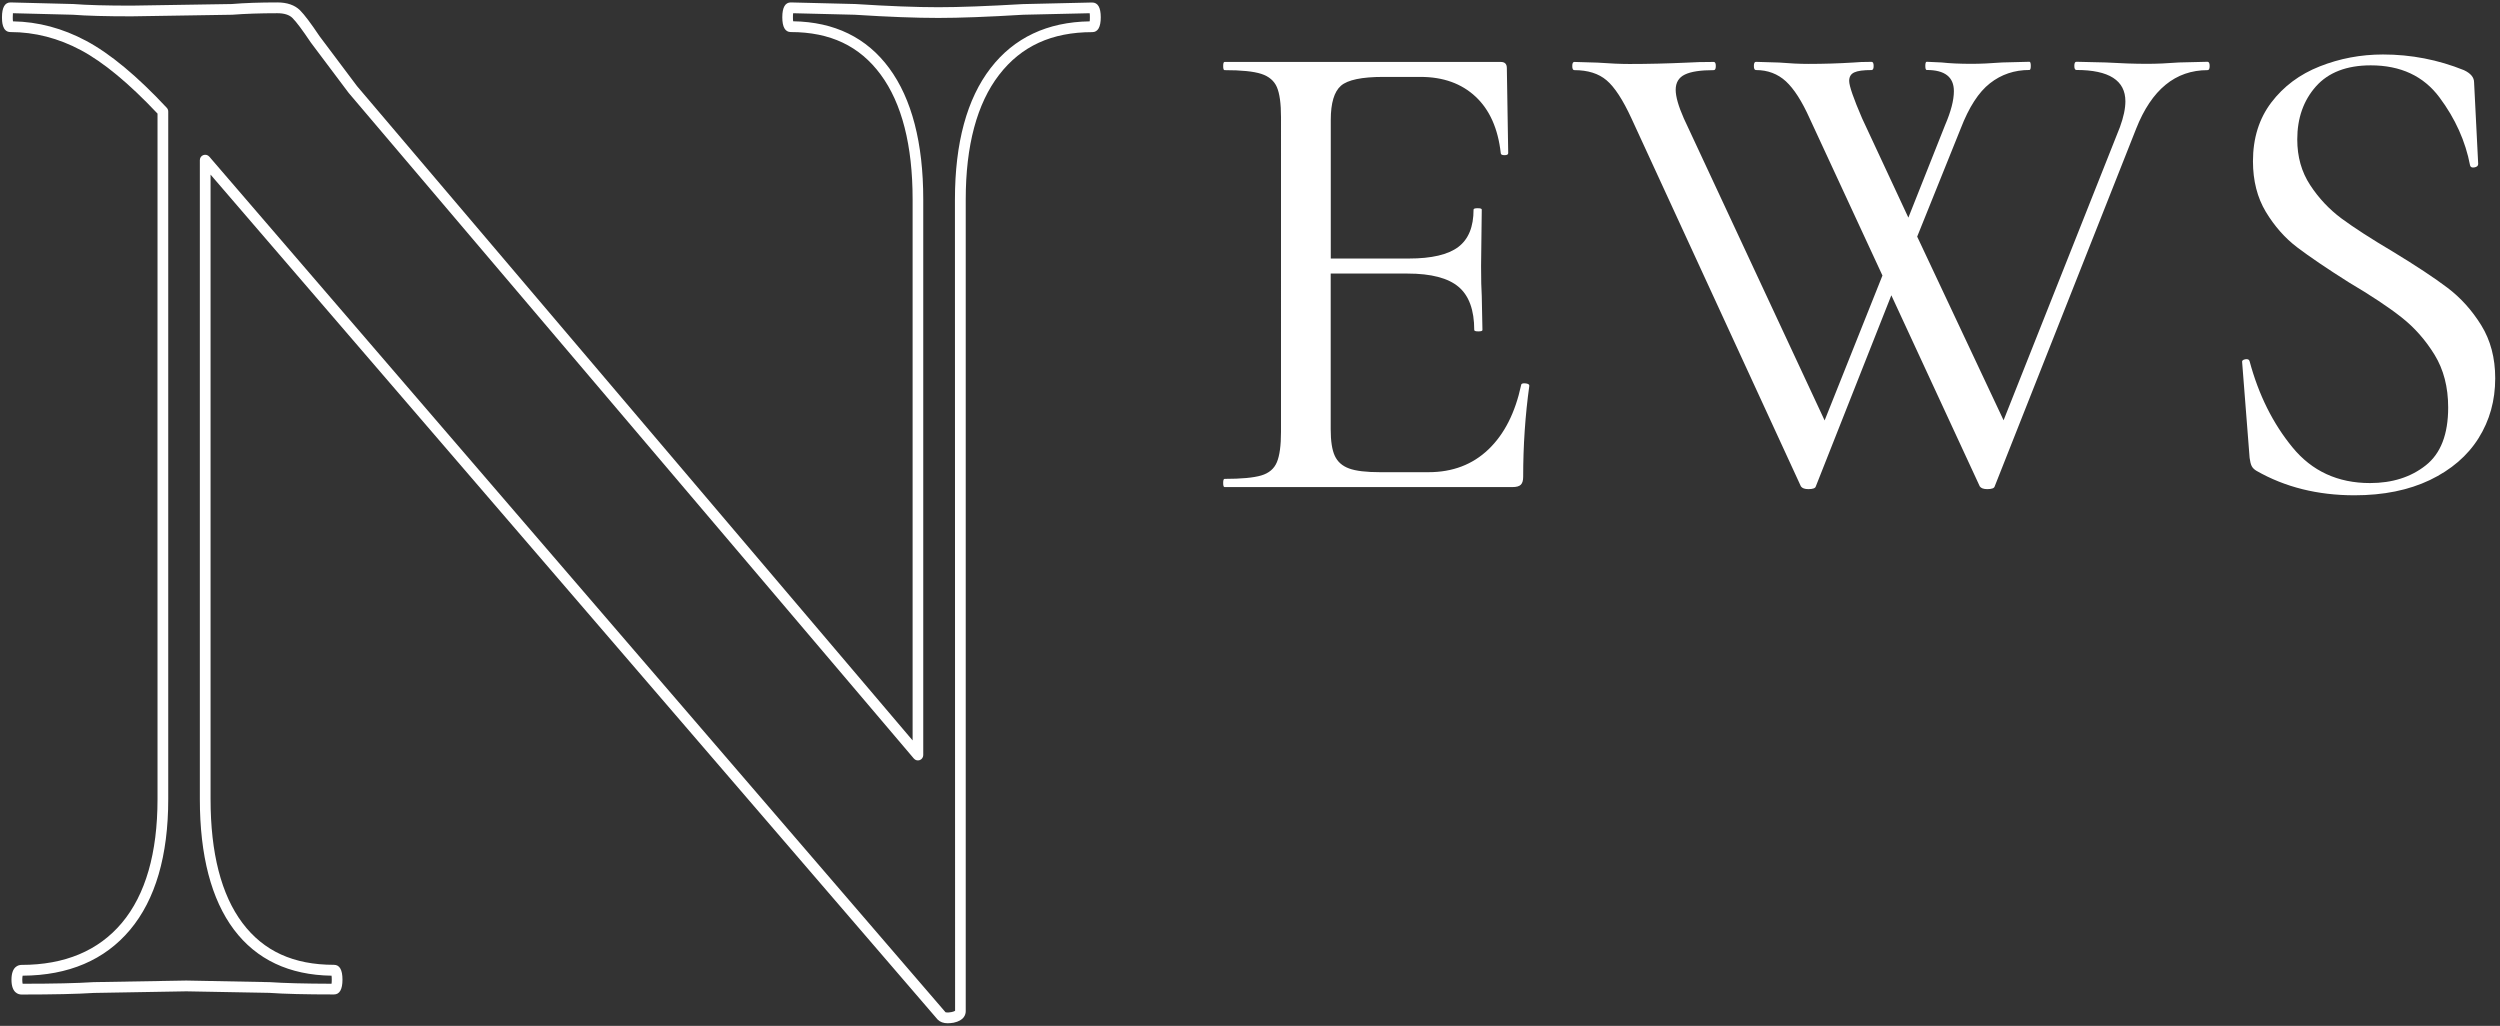
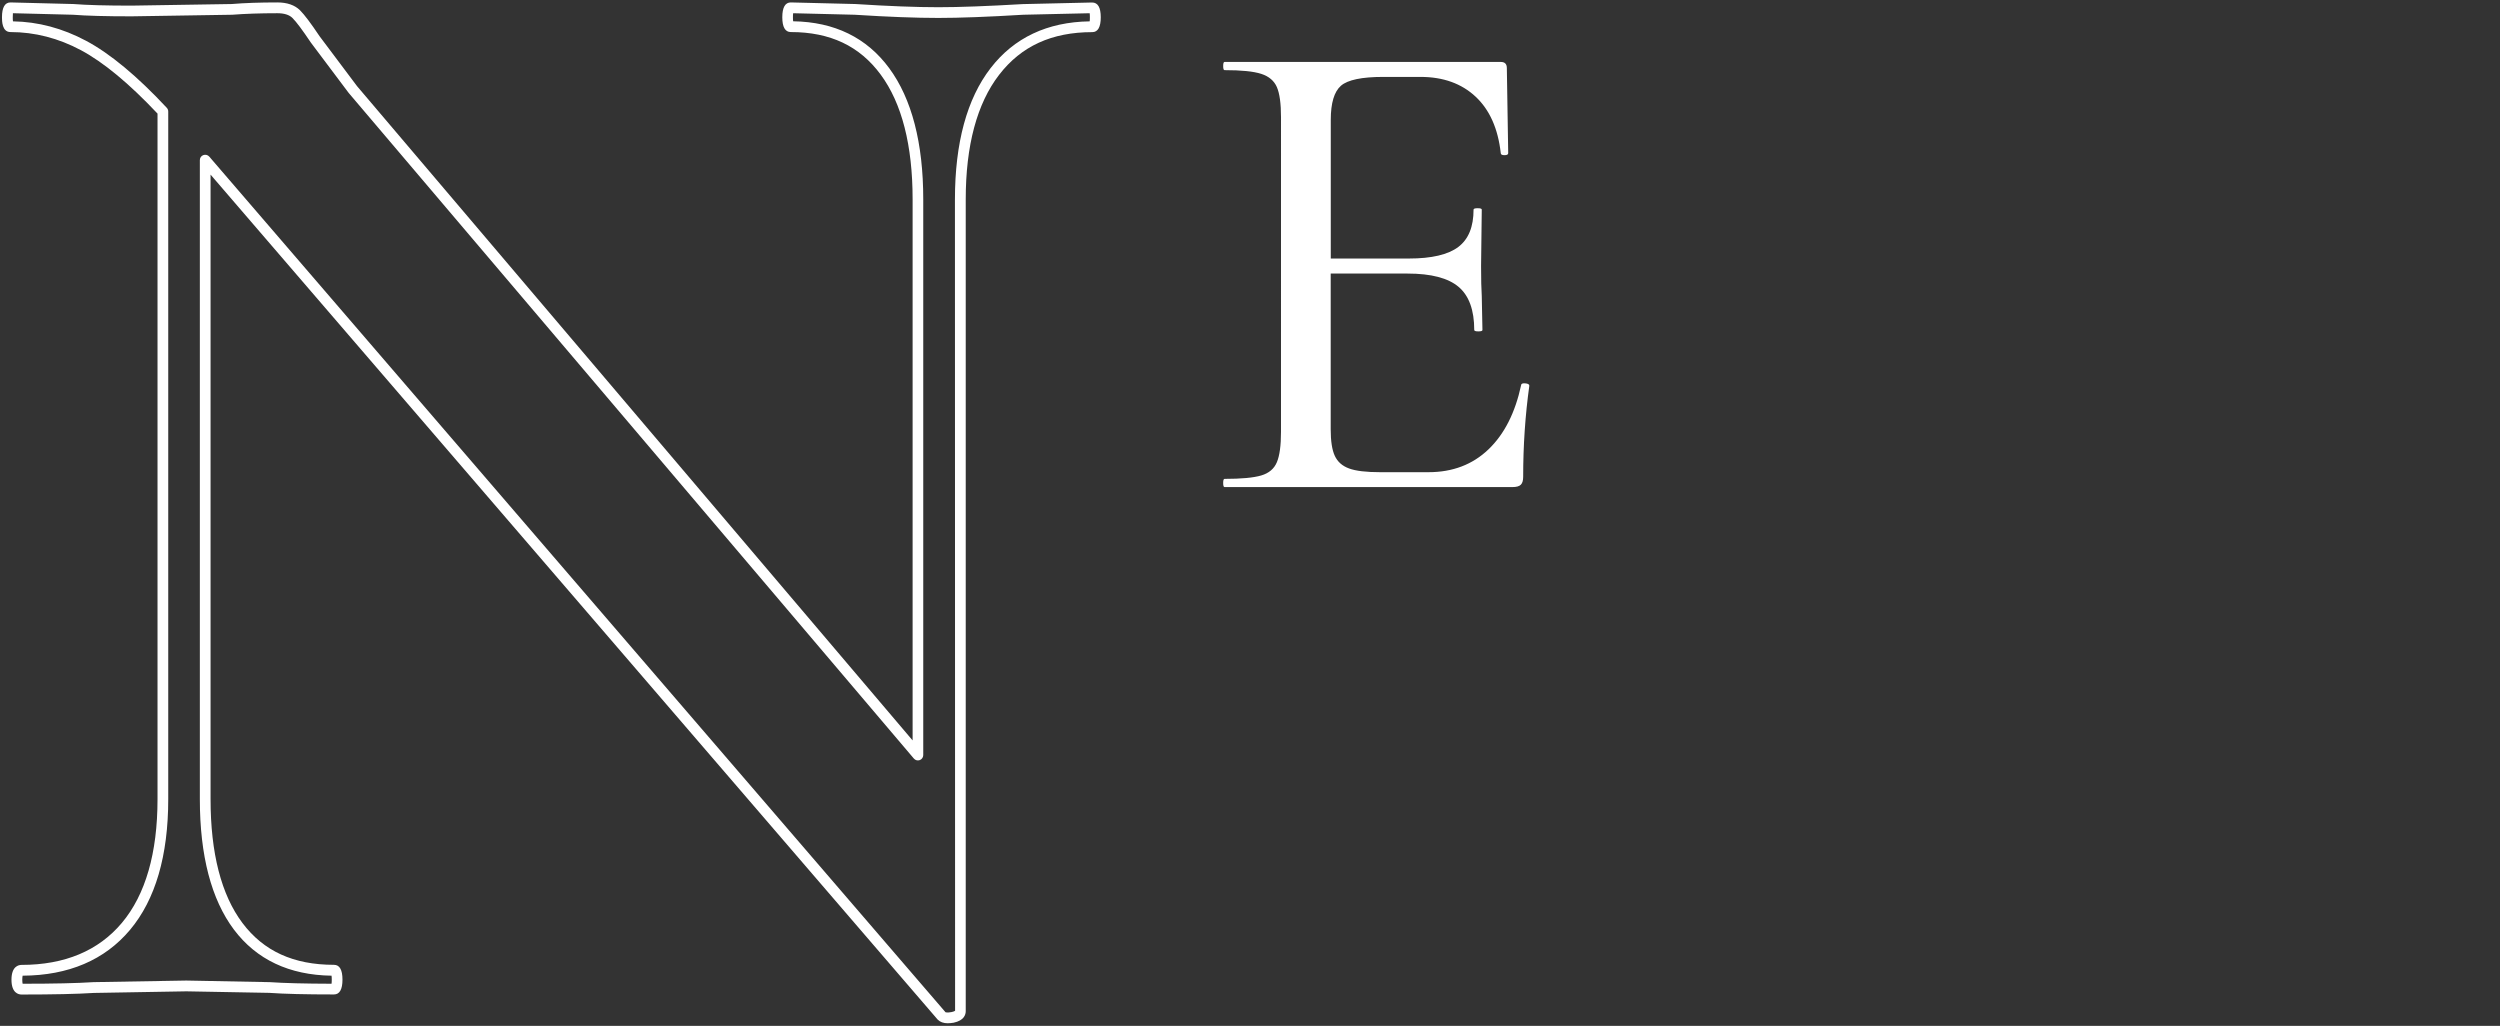
<svg xmlns="http://www.w3.org/2000/svg" version="1.1" id="レイヤー_1" x="0px" y="0px" width="329px" height="135px" viewBox="0 0 329 135" style="enable-background:new 0 0 329 135;" xml:space="preserve">
  <rect x="0" y="0" width="329" height="135" fill="#333333" stroke="none" />
  <style type="text/css">
	.st0{fill:#827348;}
	.st1{fill:#FFFFFF;}
</style>
  <path class="st1" d="M124.72,134.66c-0.56,0-1-0.16-1.32-0.48L27.71,22.98v82.18c0,7.11,1.41,12.6,4.2,16.31  c2.78,3.7,6.72,5.5,12.04,5.5c0.74,0,1.12,0.65,1.12,1.95c0,1.29-0.38,1.95-1.12,1.95c-3.72,0-6.59-0.07-8.52-0.21l-10.91-0.2  l-12.16,0.21c-2.18,0.14-5.39,0.21-9.52,0.21c-0.4,0-1.33-0.19-1.33-1.95c0-1.76,0.93-1.95,1.33-1.95c5.67,0,10.12-1.86,13.2-5.53  c3.11-3.71,4.69-9.18,4.69-16.28V14.95C17.01,11,13.63,8.2,10.66,6.61c-2.97-1.59-6.1-2.39-9.28-2.39c-1.12,0-1.12-1.47-1.12-1.95  c0-1.29,0.38-1.95,1.12-1.95l8.28,0.21c1.78,0.14,4.34,0.21,7.63,0.21L30.5,0.53c1.67-0.14,3.7-0.21,6-0.21  c1.29,0,2.29,0.35,2.98,1.03c0.59,0.59,1.43,1.71,2.57,3.41l4.94,6.58l73.11,86.1V26.24c0-7.11-1.41-12.64-4.2-16.42  c-2.78-3.77-6.65-5.6-11.83-5.6c-0.74,0-1.12-0.66-1.12-1.95c0-1.29,0.38-1.95,1.12-1.95l8.49,0.21c4.37,0.28,8.04,0.42,10.93,0.42  c2.75,0,6.49-0.14,11.11-0.41l9.12-0.21c0.76,0,1.14,0.65,1.14,1.95c0,1.29-0.38,1.95-1.12,1.95c-5.33,0-9.34,1.84-12.25,5.61  c-2.92,3.78-4.4,9.3-4.4,16.41v106.82c0,0.45-0.21,1.23-1.6,1.52C125.21,134.63,124.96,134.66,124.72,134.66z M124.43,133.21  c0.02,0,0.2,0.09,0.78-0.02c0.39-0.08,0.48-0.18,0.48-0.18l-0.02-106.77c0-7.43,1.58-13.24,4.69-17.27  c3.09-4.01,7.48-6.08,13.04-6.16c0.02-0.11,0.03-0.28,0.03-0.54c0-0.24-0.01-0.41-0.03-0.53l-8.75,0.2  c-4.62,0.28-8.39,0.42-11.17,0.42c-2.92,0-6.62-0.14-11-0.42l-8.1-0.2c-0.02,0.11-0.03,0.28-0.03,0.52c0,0.25,0.01,0.43,0.03,0.54  c5.43,0.08,9.68,2.15,12.64,6.17c2.97,4.03,4.48,9.84,4.48,17.26v73.14c0,0.3-0.19,0.56-0.46,0.66c-0.28,0.1-0.59,0.02-0.78-0.21  l-74.38-87.6L40.9,5.59c-1.1-1.64-1.9-2.72-2.42-3.23c-0.41-0.41-1.08-0.62-1.98-0.62c-2.26,0-4.26,0.07-5.94,0.2L17.3,2.15  c-3.39,0-5.9-0.07-7.71-0.21l-7.89-0.2C1.69,1.86,1.68,2.03,1.68,2.27c0,0.25,0.01,0.43,0.03,0.54c3.3,0.05,6.53,0.91,9.62,2.56  c3.16,1.68,6.73,4.65,10.62,8.82c0.12,0.13,0.19,0.3,0.19,0.48v90.5c0,7.44-1.69,13.22-5.02,17.19c-3.34,3.98-8.1,6.01-14.14,6.04  c-0.02,0.09-0.05,0.25-0.05,0.53s0.03,0.44,0.05,0.53c4.03,0,7.17-0.07,9.32-0.21l12.22-0.21l10.98,0.21  c1.88,0.13,4.61,0.2,8.13,0.21c0.02-0.11,0.03-0.28,0.03-0.53c0-0.25-0.01-0.42-0.03-0.53c-5.56-0.08-9.88-2.12-12.85-6.07  c-2.97-3.96-4.48-9.73-4.48-17.16V21.07c0-0.3,0.18-0.56,0.46-0.66c0.28-0.1,0.59-0.02,0.78,0.2L124.43,133.21  C124.43,133.21,124.43,133.21,124.43,133.21z" />
  <g>
    <g>
      <g>
        <path class="st1" d="M200.72,50.45c0.36,0.03,0.54,0.13,0.54,0.31c-0.54,3.88-0.81,7.88-0.81,12c0,0.48-0.1,0.82-0.31,1.03     c-0.21,0.21-0.58,0.31-1.12,0.31h-37.87c-0.12,0-0.18-0.18-0.18-0.54c0-0.36,0.06-0.54,0.18-0.54c2.21,0,3.82-0.15,4.83-0.45     c1.01-0.3,1.7-0.88,2.06-1.75c0.36-0.86,0.54-2.19,0.54-3.98V15.41c0-1.79-0.18-3.1-0.54-3.94c-0.36-0.83-1.04-1.42-2.06-1.75     c-1.02-0.33-2.63-0.49-4.83-0.49c-0.12,0-0.18-0.18-0.18-0.54c0-0.36,0.06-0.54,0.18-0.54h36.35c0.54,0,0.8,0.27,0.8,0.81     l0.18,11.19c0,0.18-0.16,0.27-0.49,0.27c-0.33,0-0.49-0.09-0.49-0.27c-0.36-3.22-1.46-5.7-3.31-7.43     c-1.85-1.73-4.27-2.6-7.25-2.6h-4.92c-2.81,0-4.66,0.39-5.55,1.16c-0.89,0.78-1.34,2.27-1.34,4.48v18.26h10.29     c2.98,0,5.15-0.51,6.49-1.52c1.34-1.01,2.01-2.65,2.01-4.92c0-0.12,0.18-0.18,0.54-0.18c0.36,0,0.54,0.06,0.54,0.18l-0.09,7.43     c0,1.73,0.03,3.04,0.09,3.94l0.09,4.48c0,0.12-0.18,0.18-0.54,0.18c-0.36,0-0.54-0.06-0.54-0.18c0-2.63-0.69-4.52-2.06-5.68     c-1.37-1.16-3.61-1.75-6.71-1.75h-10.12v20.5c0,1.55,0.18,2.72,0.54,3.49c0.36,0.78,0.98,1.33,1.88,1.66     c0.89,0.33,2.27,0.49,4.12,0.49H188c3.16,0,5.79-1,7.88-3c2.09-2,3.52-4.82,4.3-8.46C200.18,50.5,200.36,50.42,200.72,50.45z" />
-         <path class="st1" d="M290.79,8.69c0,0.36-0.09,0.54-0.27,0.54c-4.24,0-7.37,2.57-9.4,7.7L262.5,64.01     c-0.06,0.24-0.39,0.36-0.98,0.36c-0.48,0-0.81-0.12-0.98-0.36l-11.64-25.15l-9.94,25.15c-0.06,0.24-0.39,0.36-0.98,0.36     c-0.48,0-0.81-0.12-0.98-0.36L214.7,15.58c-1.13-2.45-2.22-4.12-3.27-5.01c-1.04-0.89-2.46-1.34-4.25-1.34     c-0.18,0-0.27-0.18-0.27-0.54c0-0.36,0.09-0.54,0.27-0.54l3.04,0.09c1.67,0.12,3.07,0.18,4.21,0.18c2.45,0,4.98-0.06,7.61-0.18     c0.89-0.06,2.06-0.09,3.49-0.09c0.18,0,0.27,0.18,0.27,0.54c0,0.36-0.09,0.54-0.27,0.54c-1.73,0-3,0.19-3.8,0.58     c-0.81,0.39-1.21,1.06-1.21,2.01c0,0.89,0.36,2.15,1.07,3.76l18.53,39.75l7.61-19.07l-9.58-20.68c-1.02-2.27-2.06-3.89-3.13-4.88     c-1.07-0.98-2.39-1.48-3.94-1.48c-0.18,0-0.27-0.18-0.27-0.54c0-0.36,0.09-0.54,0.27-0.54l3.04,0.09     c1.43,0.12,2.72,0.18,3.85,0.18c2.03,0,4-0.06,5.91-0.18c0.6-0.06,1.4-0.09,2.42-0.09c0.18,0,0.27,0.18,0.27,0.54     c0,0.36-0.09,0.54-0.27,0.54c-1.07,0-1.84,0.1-2.28,0.31c-0.45,0.21-0.67,0.58-0.67,1.12c0,0.66,0.57,2.3,1.7,4.92l6.09,13.07     l4.83-12.17c0.77-1.79,1.16-3.28,1.16-4.48c0-1.85-1.19-2.78-3.58-2.78c-0.12,0-0.18-0.18-0.18-0.54c0-0.36,0.06-0.54,0.18-0.54     l1.97,0.09c1.07,0.12,2.39,0.18,3.94,0.18c1.13,0,2.48-0.06,4.03-0.18l3.58-0.09c0.12,0,0.18,0.18,0.18,0.54     c0,0.36-0.06,0.54-0.18,0.54c-1.97,0-3.7,0.58-5.19,1.75c-1.49,1.16-2.77,3.15-3.85,5.95l-5.73,14.23l11.37,24.17l15.31-38.58     c0.48-1.31,0.72-2.45,0.72-3.4c0-2.74-2.15-4.12-6.45-4.12c-0.18,0-0.27-0.18-0.27-0.54c0-0.36,0.09-0.54,0.27-0.54l3.85,0.09     c2.03,0.12,3.85,0.18,5.46,0.18c1.25,0,2.65-0.06,4.21-0.18l3.76-0.09C290.7,8.15,290.79,8.33,290.79,8.69z" />
-         <path class="st1" d="M304.02,24.36c1.13,1.73,2.51,3.19,4.12,4.39c1.61,1.19,3.88,2.66,6.8,4.39c3.04,1.85,5.43,3.43,7.16,4.74     c1.73,1.31,3.21,2.95,4.43,4.92c1.22,1.97,1.84,4.3,1.84,6.98c0,2.93-0.73,5.55-2.19,7.88c-1.46,2.33-3.6,4.16-6.4,5.51     c-2.81,1.34-6.12,2.01-9.94,2.01c-4.83,0-9.13-1.07-12.89-3.22c-0.3-0.18-0.51-0.39-0.63-0.63c-0.12-0.24-0.21-0.6-0.27-1.07     l-0.98-12.53c-0.06-0.24,0.07-0.39,0.4-0.45c0.33-0.06,0.52,0.03,0.58,0.27c1.19,4.42,3.07,8.19,5.64,11.32     c2.56,3.13,5.97,4.7,10.2,4.7c2.92,0,5.37-0.77,7.34-2.33c1.97-1.55,2.95-4.09,2.95-7.61c0-2.69-0.6-5-1.79-6.94     c-1.19-1.94-2.64-3.58-4.34-4.92c-1.7-1.34-4.01-2.88-6.94-4.61c-2.93-1.85-5.19-3.39-6.8-4.61c-1.61-1.22-2.98-2.78-4.12-4.66     c-1.13-1.88-1.7-4.1-1.7-6.67c0-3.04,0.81-5.62,2.42-7.74c1.61-2.12,3.73-3.7,6.36-4.74c2.63-1.04,5.4-1.57,8.33-1.57     c3.7,0,7.25,0.69,10.65,2.06c0.9,0.42,1.34,0.96,1.34,1.61l0.54,10.74c0,0.24-0.17,0.39-0.49,0.45     c-0.33,0.06-0.52-0.03-0.58-0.27c-0.6-3.16-1.94-6.15-4.03-8.95c-2.09-2.8-5.1-4.21-9.04-4.21c-3.16,0-5.57,0.93-7.21,2.77     c-1.64,1.85-2.46,4.18-2.46,6.98C302.32,20.63,302.88,22.63,304.02,24.36z" />
      </g>
    </g>
  </g>
</svg>